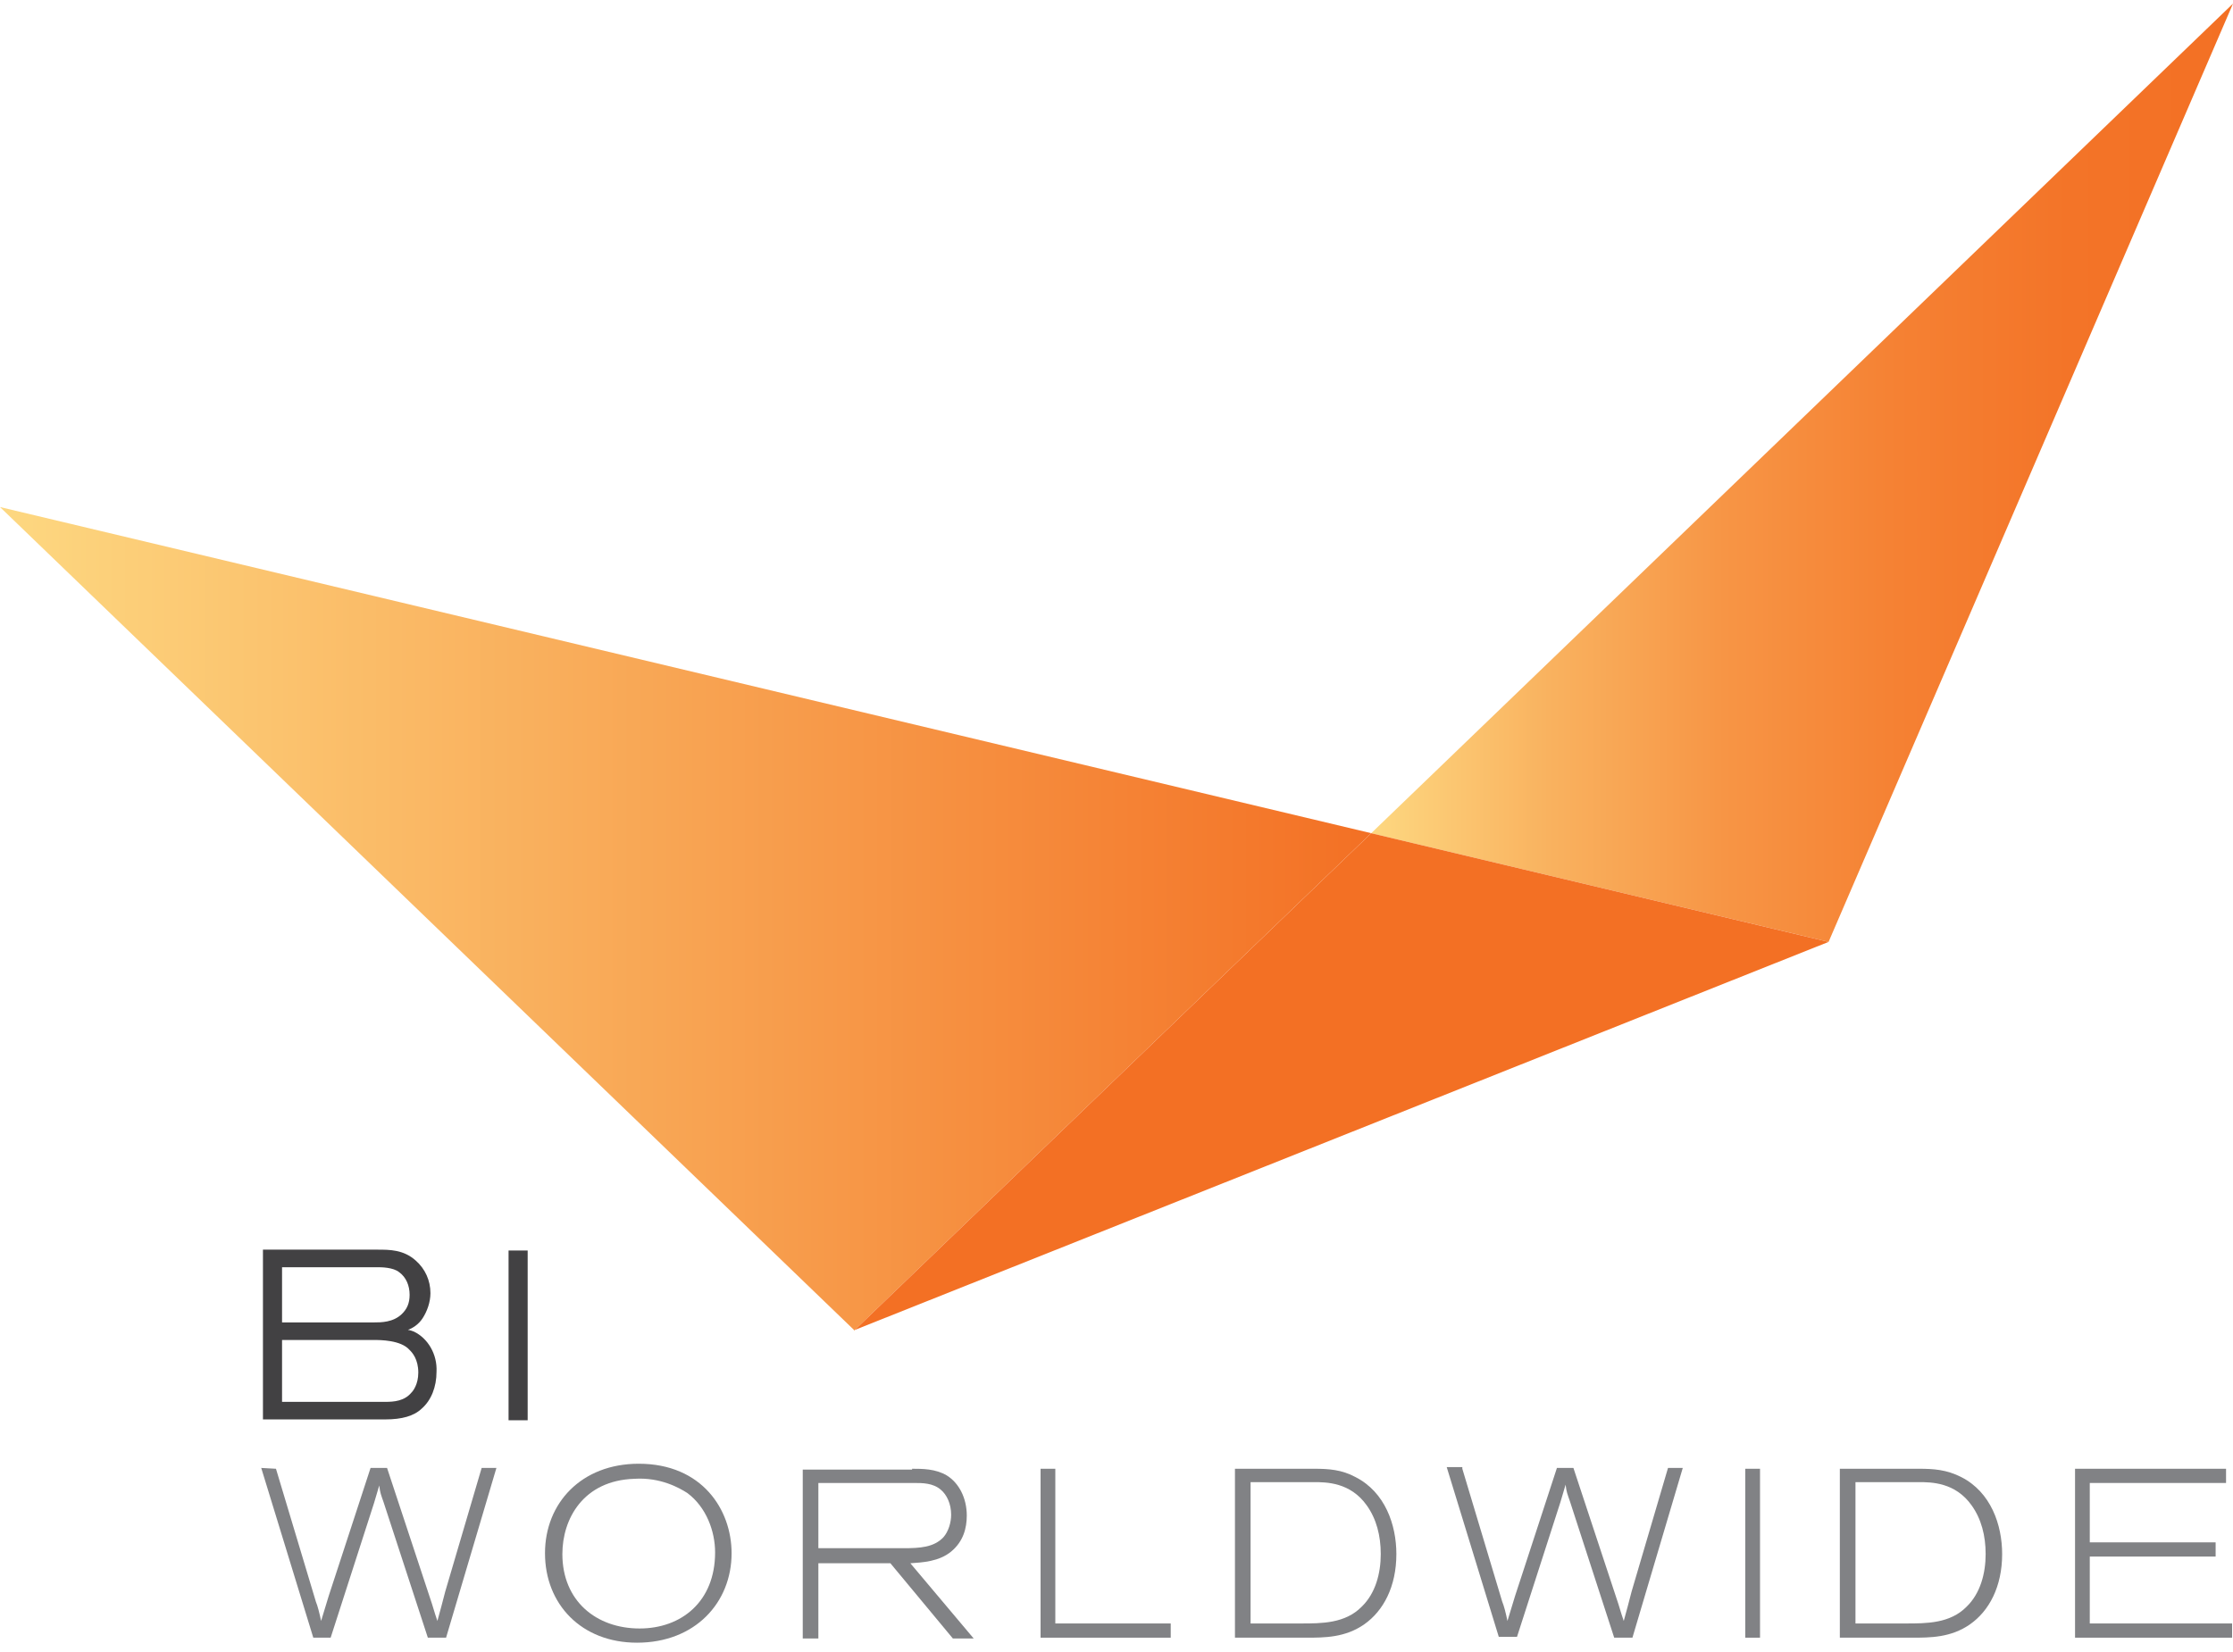
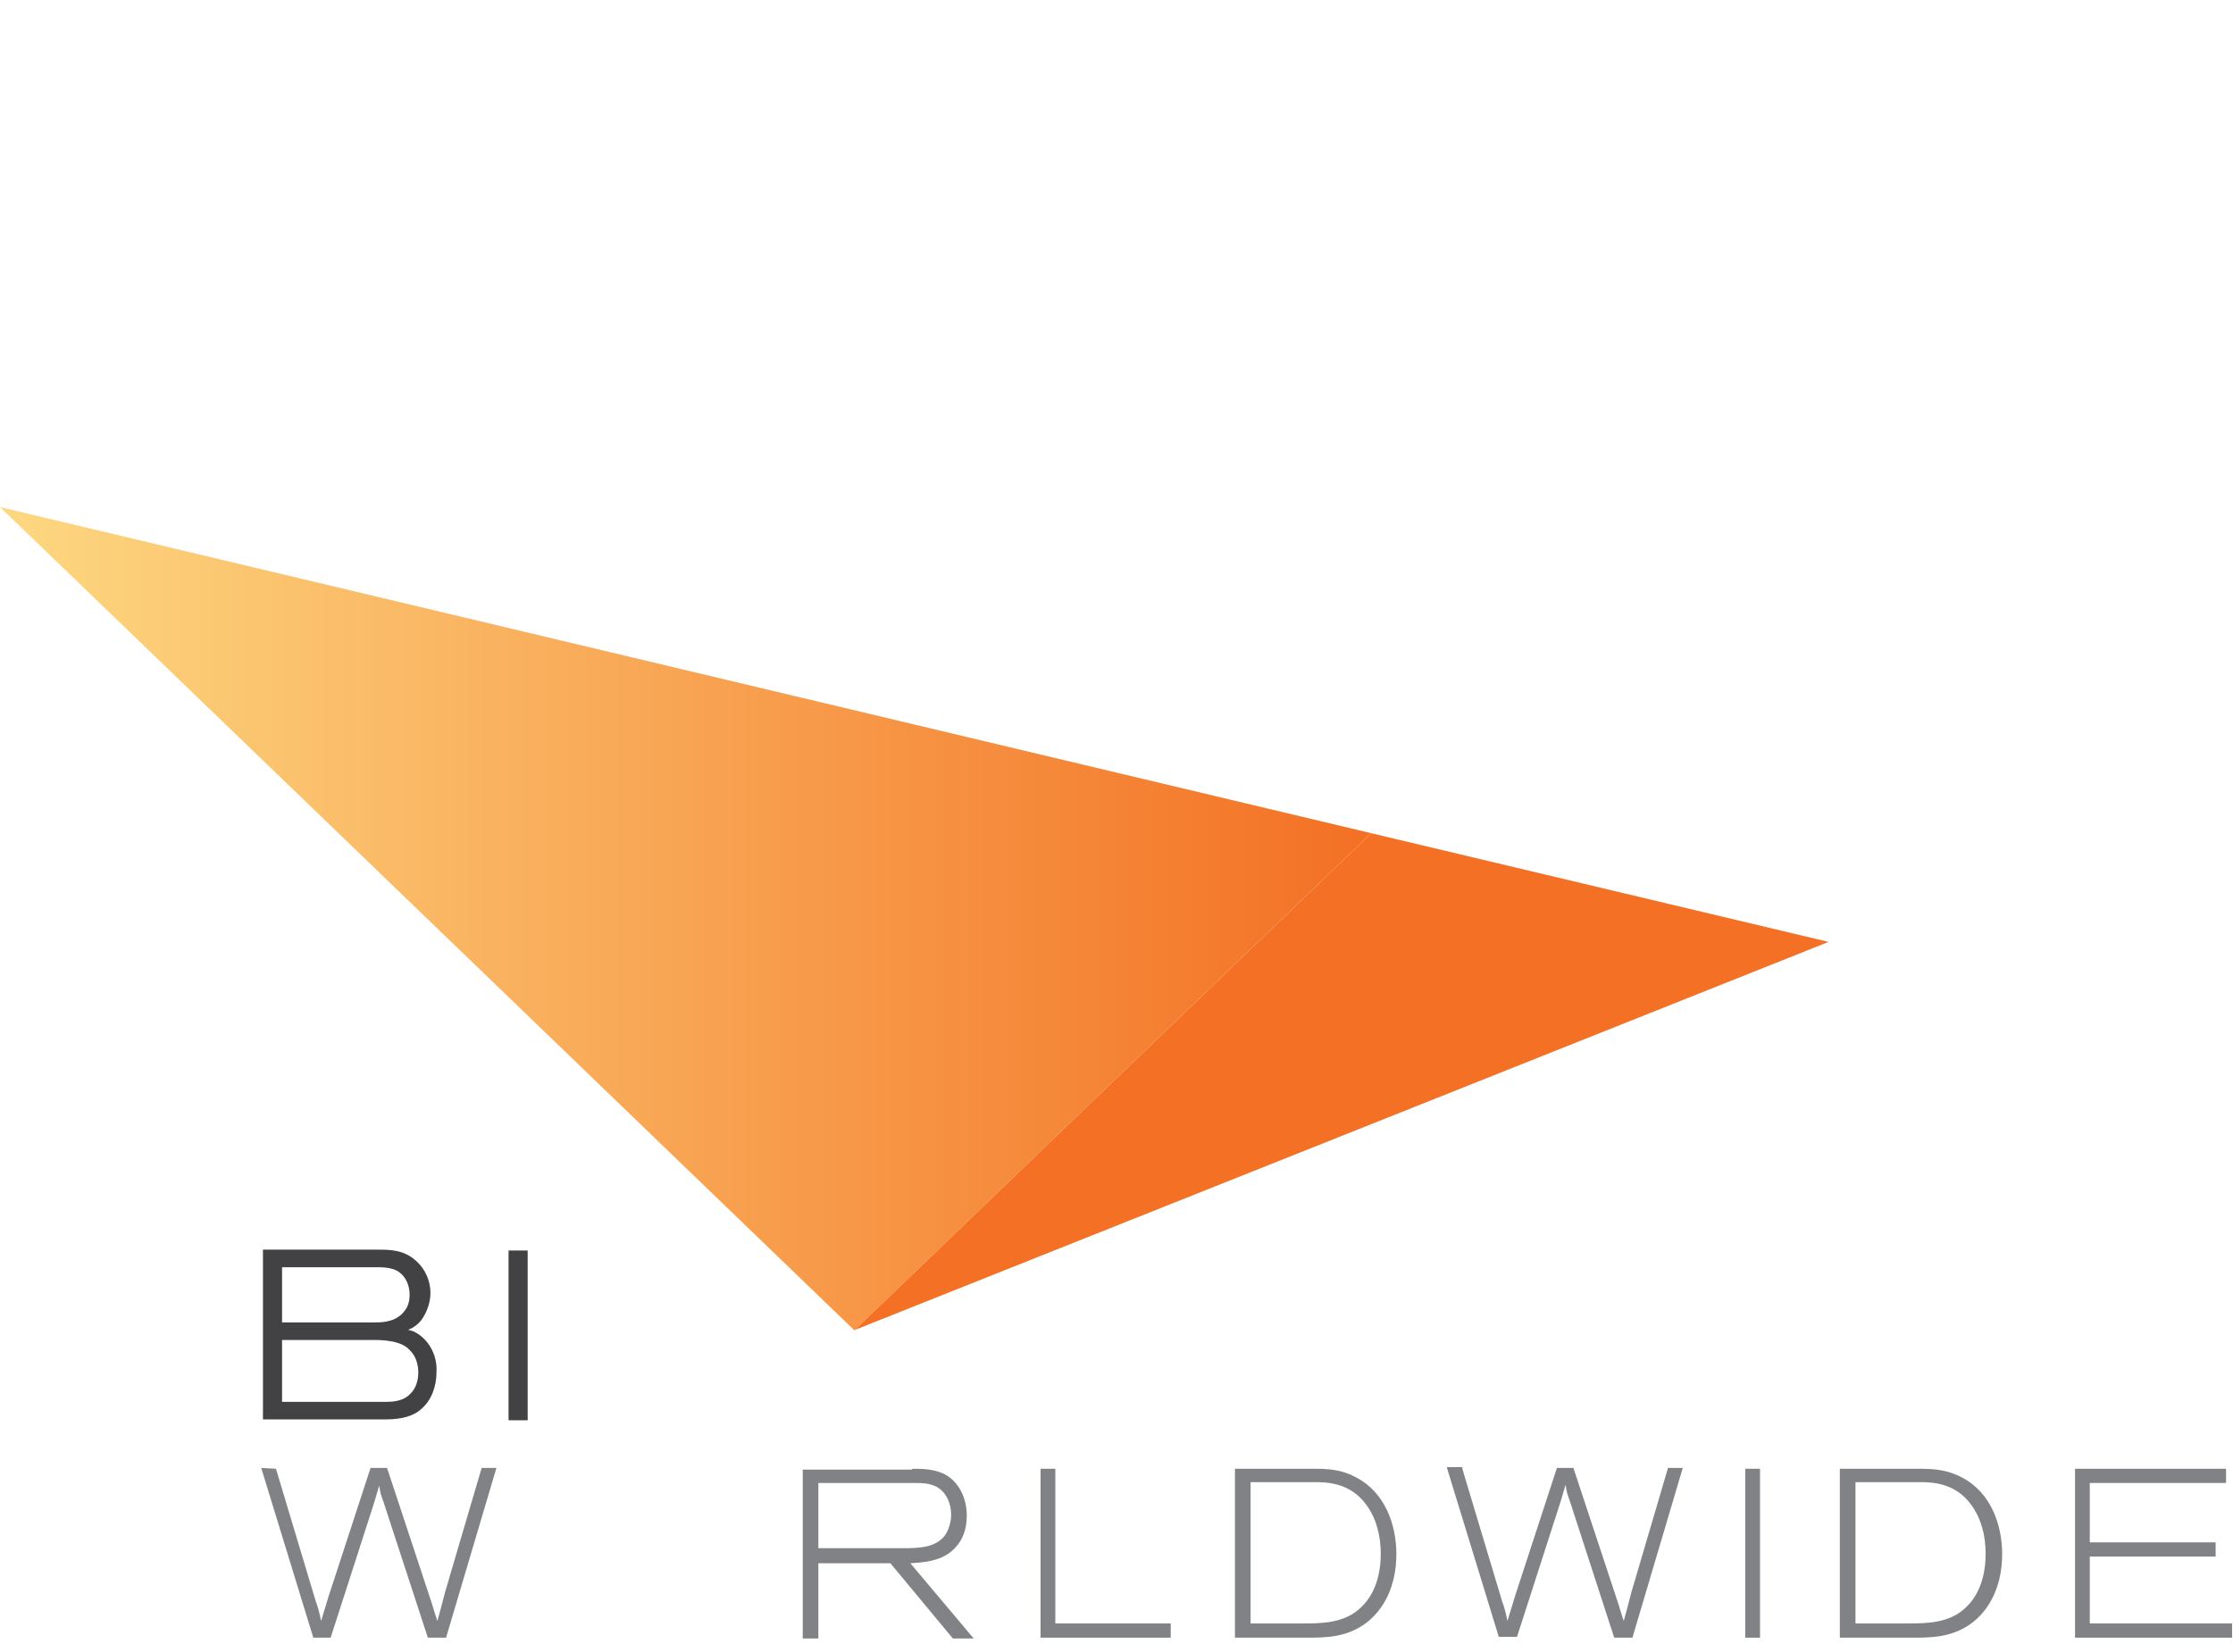
<svg xmlns="http://www.w3.org/2000/svg" width="123" height="91" viewBox="0 0 123 91" fill="none">
  <path d="M22.802 73.368C22.659 73.321 22.563 73.275 22.468 73.275C22.707 73.183 23.041 72.999 23.28 72.63C23.519 72.262 23.71 71.755 23.71 71.248C23.71 70.557 23.424 69.912 22.898 69.451C22.229 68.852 21.464 68.852 20.794 68.852H14.484V78.205H21.225C22.133 78.205 22.802 78.021 23.233 77.606C23.758 77.146 24.045 76.409 24.045 75.579C24.093 74.612 23.567 73.736 22.802 73.368ZM15.536 72.861V69.82H20.794C20.986 69.82 21.655 69.82 21.99 70.096C22.372 70.373 22.563 70.833 22.563 71.34C22.563 71.801 22.42 72.123 22.133 72.4C21.655 72.861 20.986 72.861 20.603 72.861H15.536ZM23.041 75.625C23.041 76.27 22.755 76.639 22.659 76.731C22.276 77.192 21.703 77.238 21.225 77.238H15.536V73.828H20.555C20.938 73.828 22.085 73.828 22.563 74.381C22.707 74.519 23.041 74.888 23.041 75.625Z" fill="#424143" />
  <path d="M28.969 68.99H28.156V78.159H28.969V68.99Z" fill="#424143" />
  <path d="M29.065 78.252H28.013V68.899H29.065V78.252ZM28.252 78.022H28.874V69.083H28.252V78.022Z" fill="#424143" />
  <path d="M15.201 80.924L17.4 88.25C17.496 88.48 17.591 88.849 17.687 89.309C18.07 88.019 18.165 87.743 18.5 86.729L20.412 80.878H21.32L23.71 88.112C23.854 88.526 23.902 88.757 24.093 89.309C24.284 88.618 24.332 88.434 24.523 87.697L26.531 80.878H27.344L24.571 90.231H23.567L21.129 82.767C20.986 82.352 20.938 82.26 20.89 81.845C20.747 82.306 20.747 82.352 20.603 82.813L18.213 90.231H17.257L14.389 80.878L15.201 80.924Z" fill="#818285" />
-   <path d="M40.298 85.577C40.298 88.296 38.291 90.507 35.088 90.507C32.028 90.507 30.02 88.388 30.02 85.577C30.02 82.813 32.028 80.647 35.183 80.647C38.673 80.647 40.298 83.181 40.298 85.577ZM30.977 85.623C30.977 88.204 32.841 89.724 35.231 89.724C37.526 89.724 39.39 88.25 39.39 85.531C39.39 84.379 38.912 83.043 37.86 82.26C37.43 81.983 36.378 81.384 34.944 81.477C32.124 81.569 30.977 83.688 30.977 85.623Z" fill="#818285" />
  <path d="M50.241 80.924C50.815 80.924 51.532 80.924 52.153 81.293C52.822 81.707 53.253 82.537 53.253 83.504C53.253 84.195 53.062 84.933 52.392 85.486C51.723 86.038 50.815 86.085 50.145 86.131L53.635 90.277H52.488L49.046 86.131H45.078V90.277H44.218V80.97H50.241V80.924ZM45.078 85.301H49.763C50.671 85.301 51.436 85.255 51.962 84.702C52.249 84.38 52.392 83.873 52.392 83.458C52.392 82.859 52.153 82.352 51.819 82.076C51.388 81.707 50.815 81.707 50.337 81.707H45.078V85.301Z" fill="#818285" />
  <path d="M58.13 80.924V89.448H64.487V90.231H57.317V80.924H58.13Z" fill="#818285" />
  <path d="M68.025 80.924H72.375C73.188 80.924 73.905 80.97 74.67 81.385C76.295 82.214 76.916 84.011 76.916 85.624C76.916 87.421 76.199 88.757 75.148 89.494C74.096 90.231 72.949 90.231 71.945 90.231H68.025V80.924ZM68.885 89.448H71.658C72.805 89.448 74.096 89.448 75.004 88.526C75.769 87.789 76.056 86.683 76.056 85.624C76.056 84.61 75.817 83.689 75.291 82.951C74.383 81.661 73.044 81.661 72.375 81.661H68.885V89.448Z" fill="#818285" />
  <path d="M80.549 80.924L82.748 88.25C82.844 88.48 82.94 88.849 83.035 89.31C83.418 88.02 83.513 87.743 83.848 86.73L85.76 80.878H86.668L89.058 88.112C89.202 88.526 89.25 88.757 89.441 89.31C89.632 88.619 89.68 88.434 89.871 87.697L91.879 80.878H92.692L89.919 90.231H88.915L86.477 82.721C86.334 82.306 86.286 82.214 86.238 81.799C86.095 82.26 86.095 82.306 85.951 82.767L83.561 90.185H82.557L79.689 80.832H80.549V80.924Z" fill="#818285" />
  <path d="M96.947 80.924H96.134V90.231H96.947V80.924Z" fill="#818285" />
  <path d="M101.344 80.924H105.694C106.507 80.924 107.224 80.97 108.037 81.385C109.662 82.214 110.284 84.011 110.284 85.624C110.284 87.421 109.567 88.757 108.515 89.494C107.463 90.231 106.316 90.231 105.312 90.231H101.344V80.924ZM102.205 89.448H104.977C106.125 89.448 107.415 89.448 108.324 88.526C109.088 87.789 109.375 86.683 109.375 85.624C109.375 84.61 109.136 83.689 108.61 82.951C107.702 81.661 106.364 81.661 105.694 81.661H102.205V89.448Z" fill="#818285" />
  <path d="M114.299 80.924H122.617V81.707H115.111V84.979H122.043V85.762H115.111V89.448H122.951V90.231H114.299V80.924Z" fill="#818285" />
-   <path d="M75.53 45.907L100.723 51.896L123 0.199L75.53 45.907Z" fill="url(#paint0_linear_2371_1301)" />
+   <path d="M75.53 45.907L123 0.199L75.53 45.907Z" fill="url(#paint0_linear_2371_1301)" />
  <path d="M0 27.937L47.087 73.321V73.275L75.53 45.906L0 27.937Z" fill="url(#paint1_linear_2371_1301)" />
  <path d="M47.087 73.275L100.723 51.896L75.53 45.907L47.087 73.275Z" fill="#F37024" />
  <defs>
    <linearGradient id="paint0_linear_2371_1301" x1="75.536" y1="26.051" x2="122.977" y2="26.051" gradientUnits="userSpaceOnUse">
      <stop stop-color="#FDD881" />
      <stop offset="0.003" stop-color="#FDD780" />
      <stop offset="0.206" stop-color="#F9B25F" />
      <stop offset="0.41" stop-color="#F79545" />
      <stop offset="0.611" stop-color="#F58133" />
      <stop offset="0.809" stop-color="#F37428" />
      <stop offset="1" stop-color="#F37024" />
    </linearGradient>
    <linearGradient id="paint1_linear_2371_1301" x1="0" y1="50.614" x2="75.536" y2="50.614" gradientUnits="userSpaceOnUse">
      <stop stop-color="#FDD881" />
      <stop offset="1" stop-color="#F37024" />
    </linearGradient>
  </defs>
</svg>